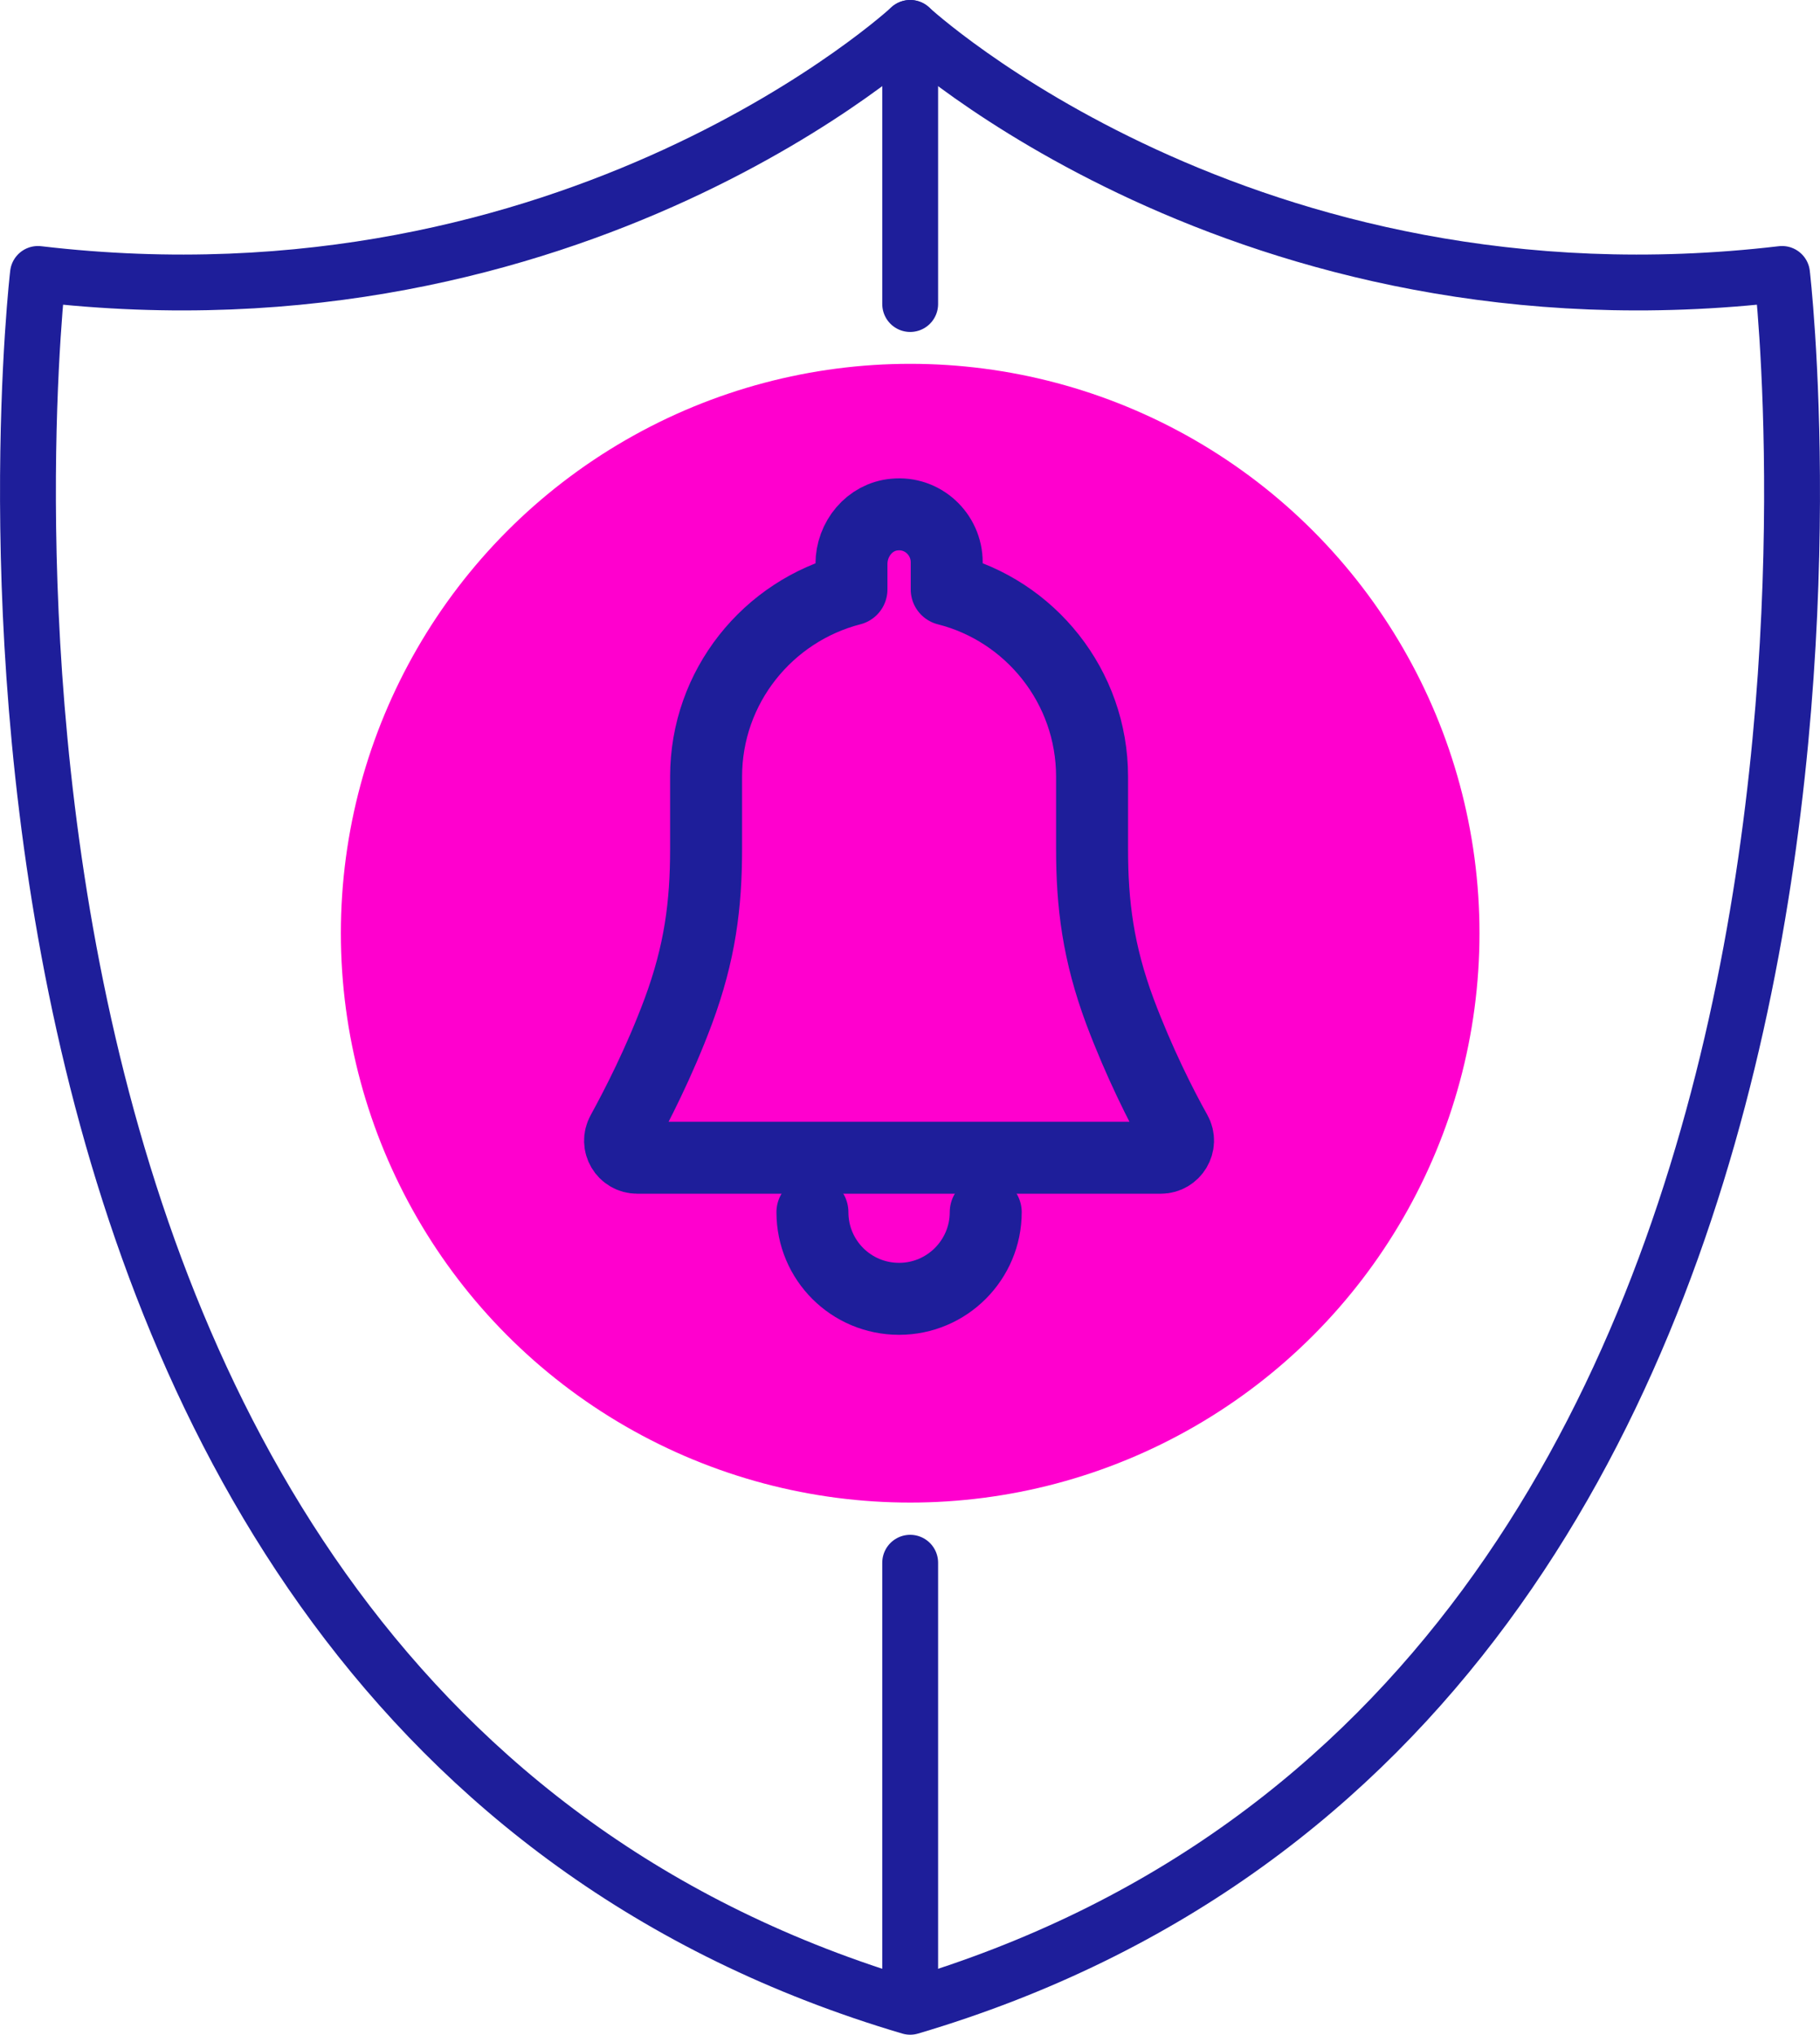
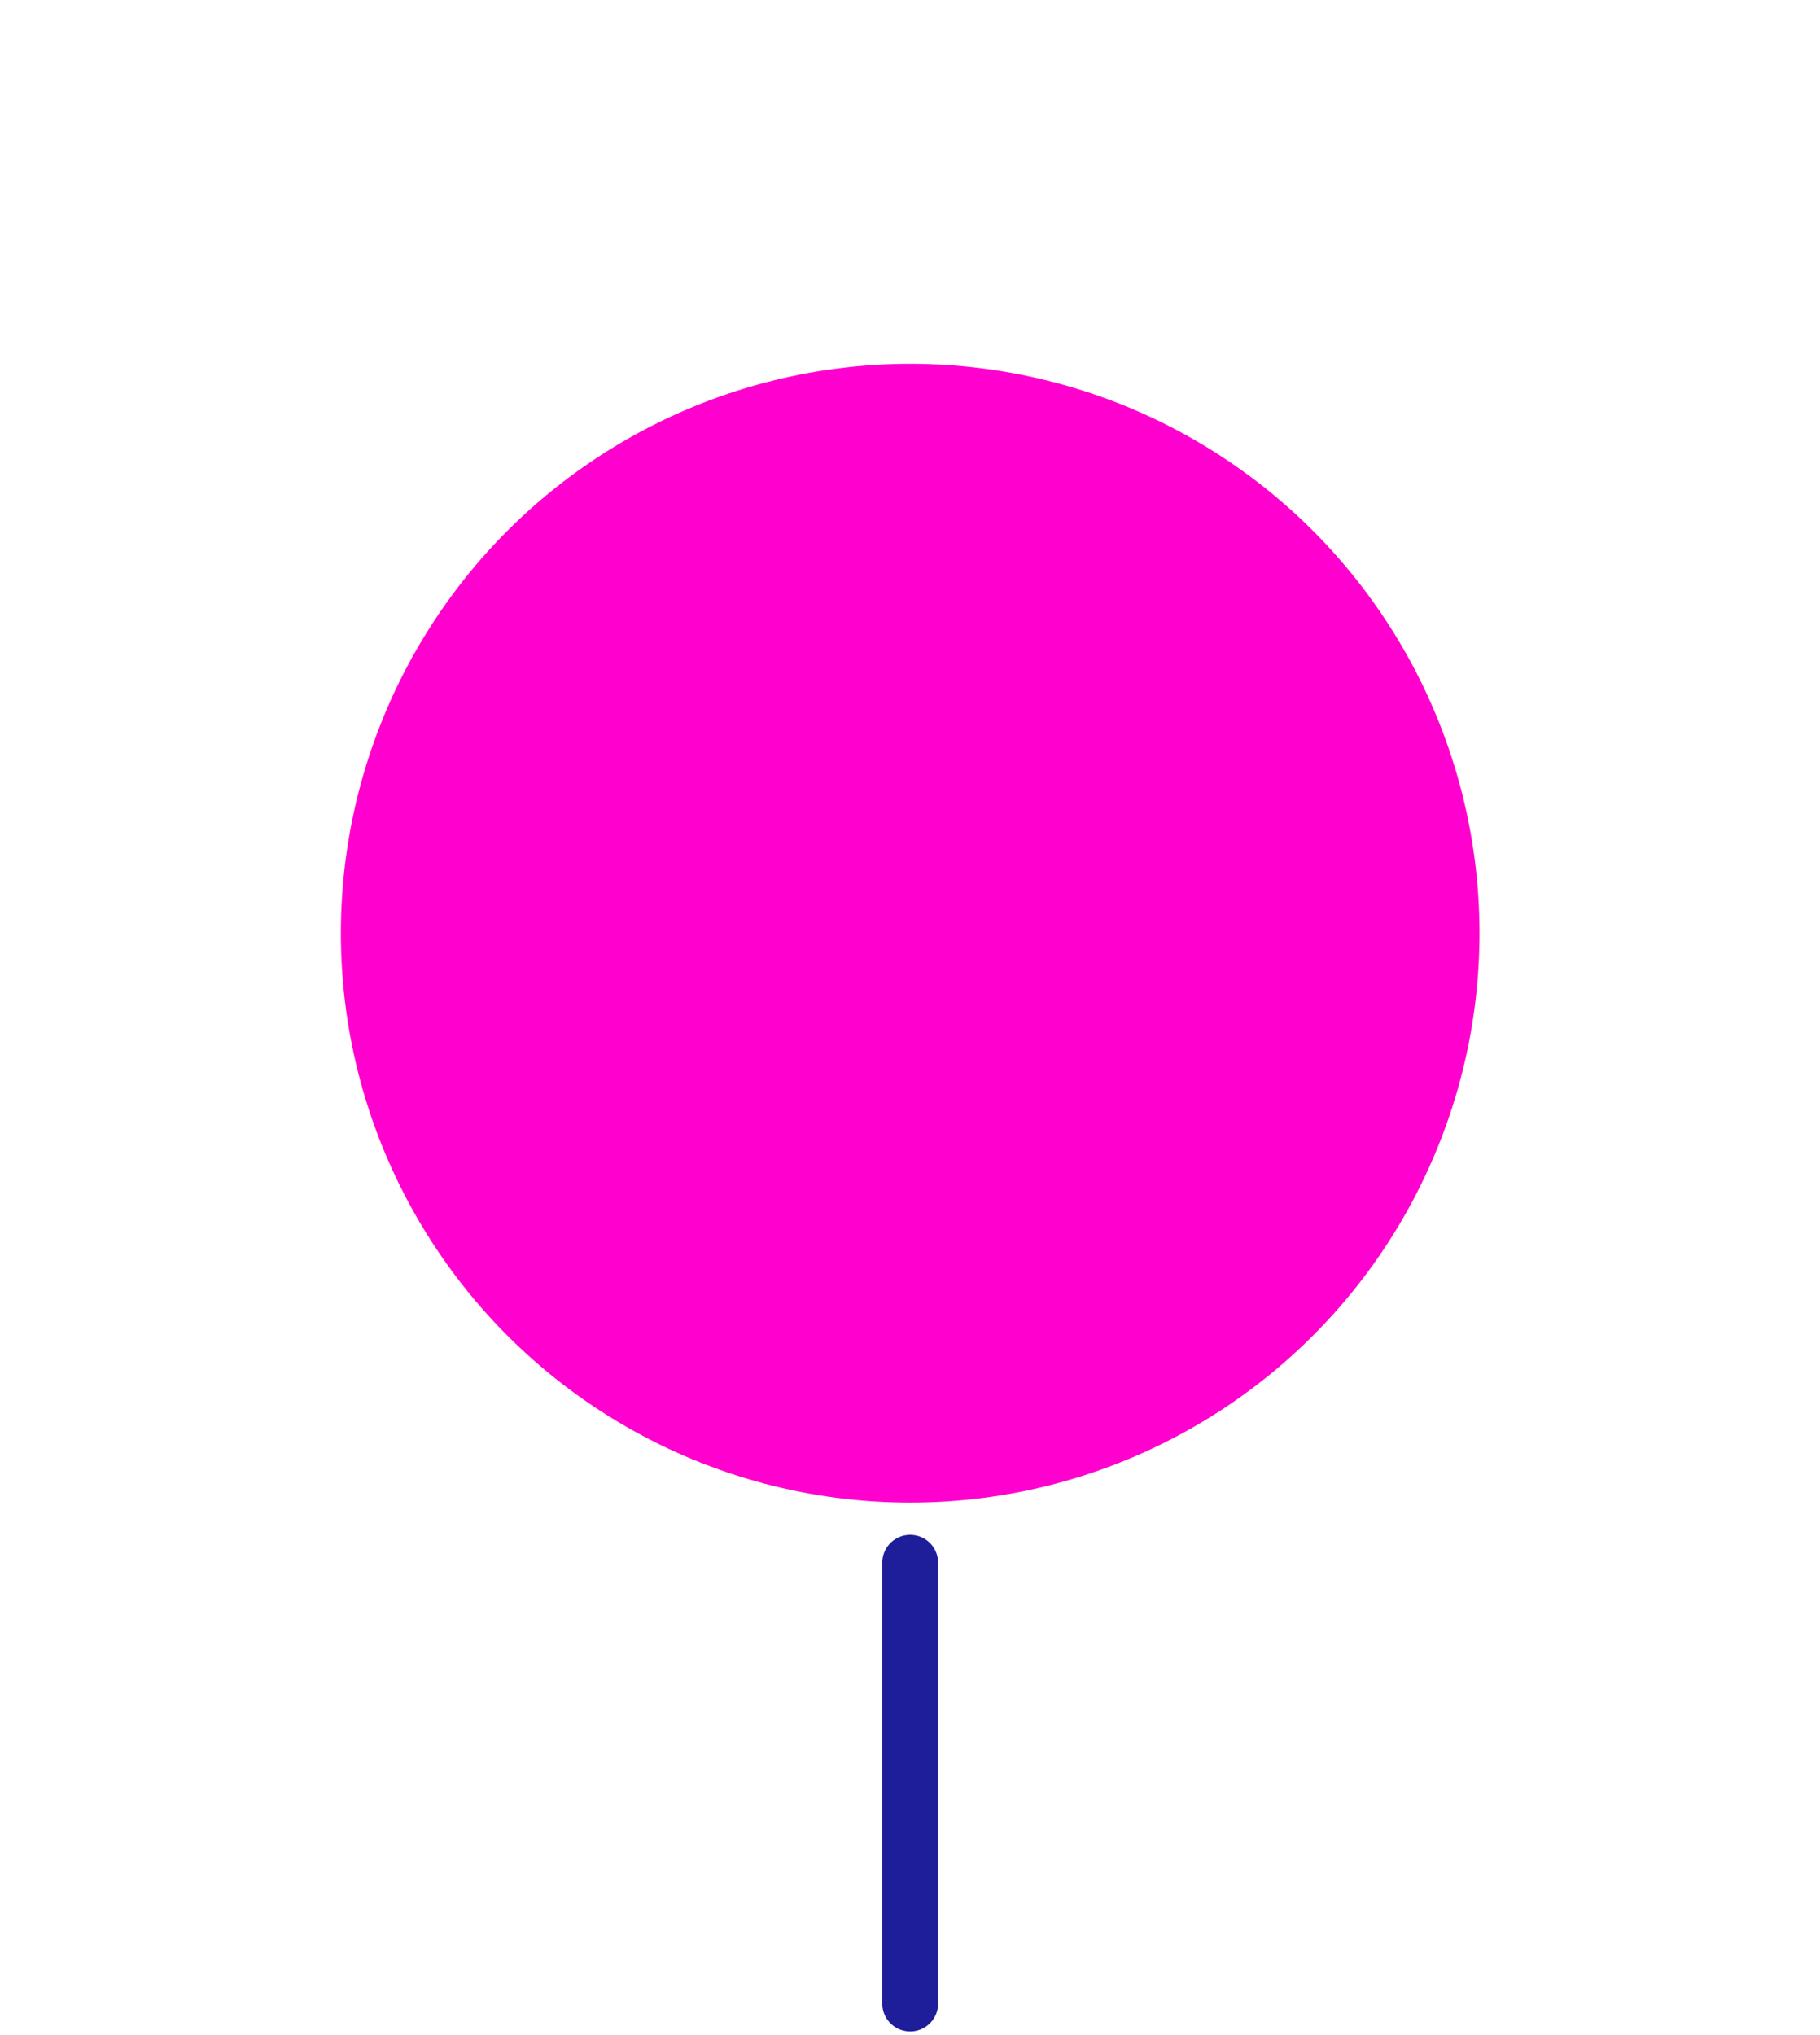
<svg xmlns="http://www.w3.org/2000/svg" id="Layer_2" data-name="Layer 2" viewBox="0 0 50.83 56.82">
  <defs>
    <style>
      .cls-1 {
        fill: #ff00ce;
      }

      .cls-2 {
        stroke-width: 2.01px;
      }

      .cls-2, .cls-3 {
        fill: none;
        stroke: #1e1e9a;
        stroke-linecap: round;
        stroke-linejoin: round;
      }

      .cls-3 {
        stroke-width: 1.56px;
      }
    </style>
  </defs>
  <g id="RO_Cloud_Security_Posture_Management" data-name="RO_Cloud Security Posture Management">
    <g>
      <circle class="cls-1" cx="25.42" cy="26.06" r="15.9" />
-       <path class="cls-3" d="m49.77,7.65C34.74,9.42,25.42.78,25.42.78c0,0-9.33,8.64-24.36,6.87,0,0-4.69,39.8,24.36,48.39C54.46,47.45,49.77,7.65,49.77,7.65Z" />
-       <line class="cls-3" x1="25.42" y1=".78" x2="25.42" y2="8.49" />
      <line class="cls-3" x1="25.42" y1="43.64" x2="25.42" y2="55.95" />
      <g>
-         <path class="cls-2" d="m22.69,33.85c0,1.34,1.08,2.42,2.42,2.42s2.42-1.09,2.42-2.42" />
-         <path class="cls-2" d="m23.78,16.46v-.71c0-.7.51-1.32,1.2-1.38.79-.08,1.46.55,1.46,1.33v.76c2.33.59,4.06,2.71,4.06,5.23v2.02c0,1.55.17,2.9.78,4.54.53,1.41,1.15,2.64,1.56,3.37.18.32-.06.71-.42.71h-14.62c-.37,0-.6-.39-.42-.71.4-.73,1.03-1.95,1.56-3.37.61-1.64.78-2.99.78-4.54v-2.02c0-2.52,1.73-4.63,4.06-5.23Z" />
-       </g>
+         </g>
    </g>
  </g>
</svg>